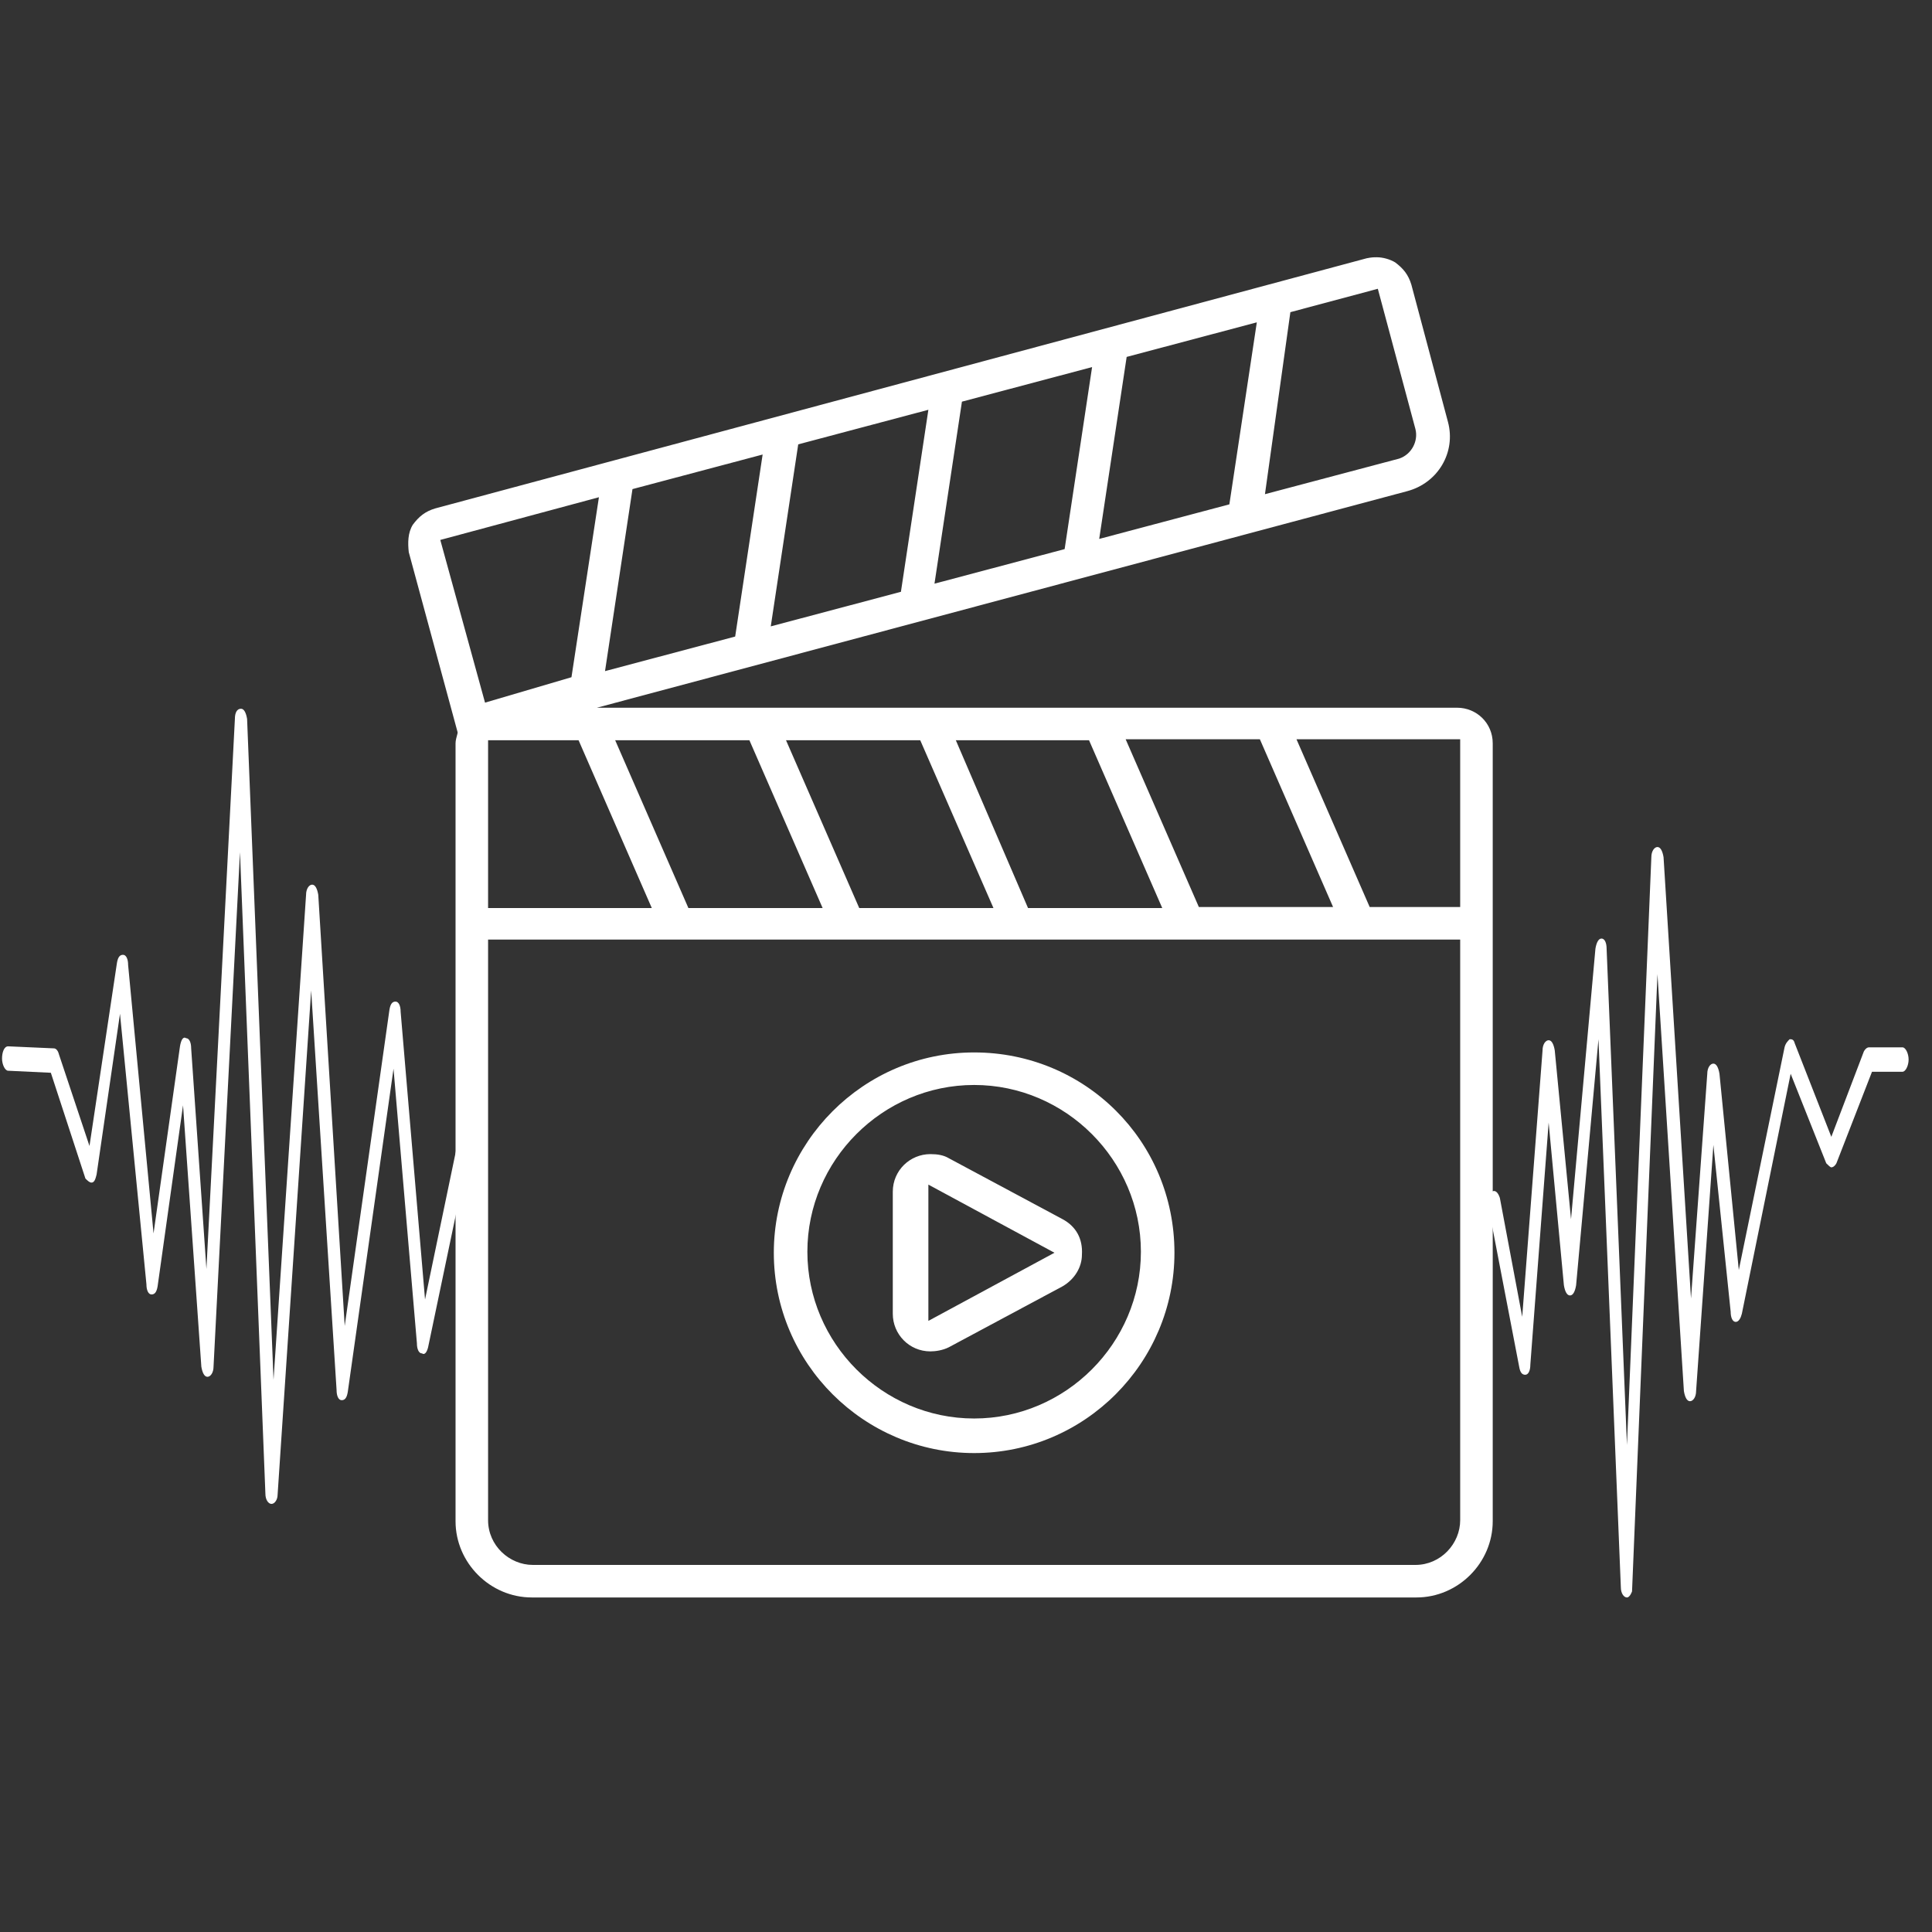
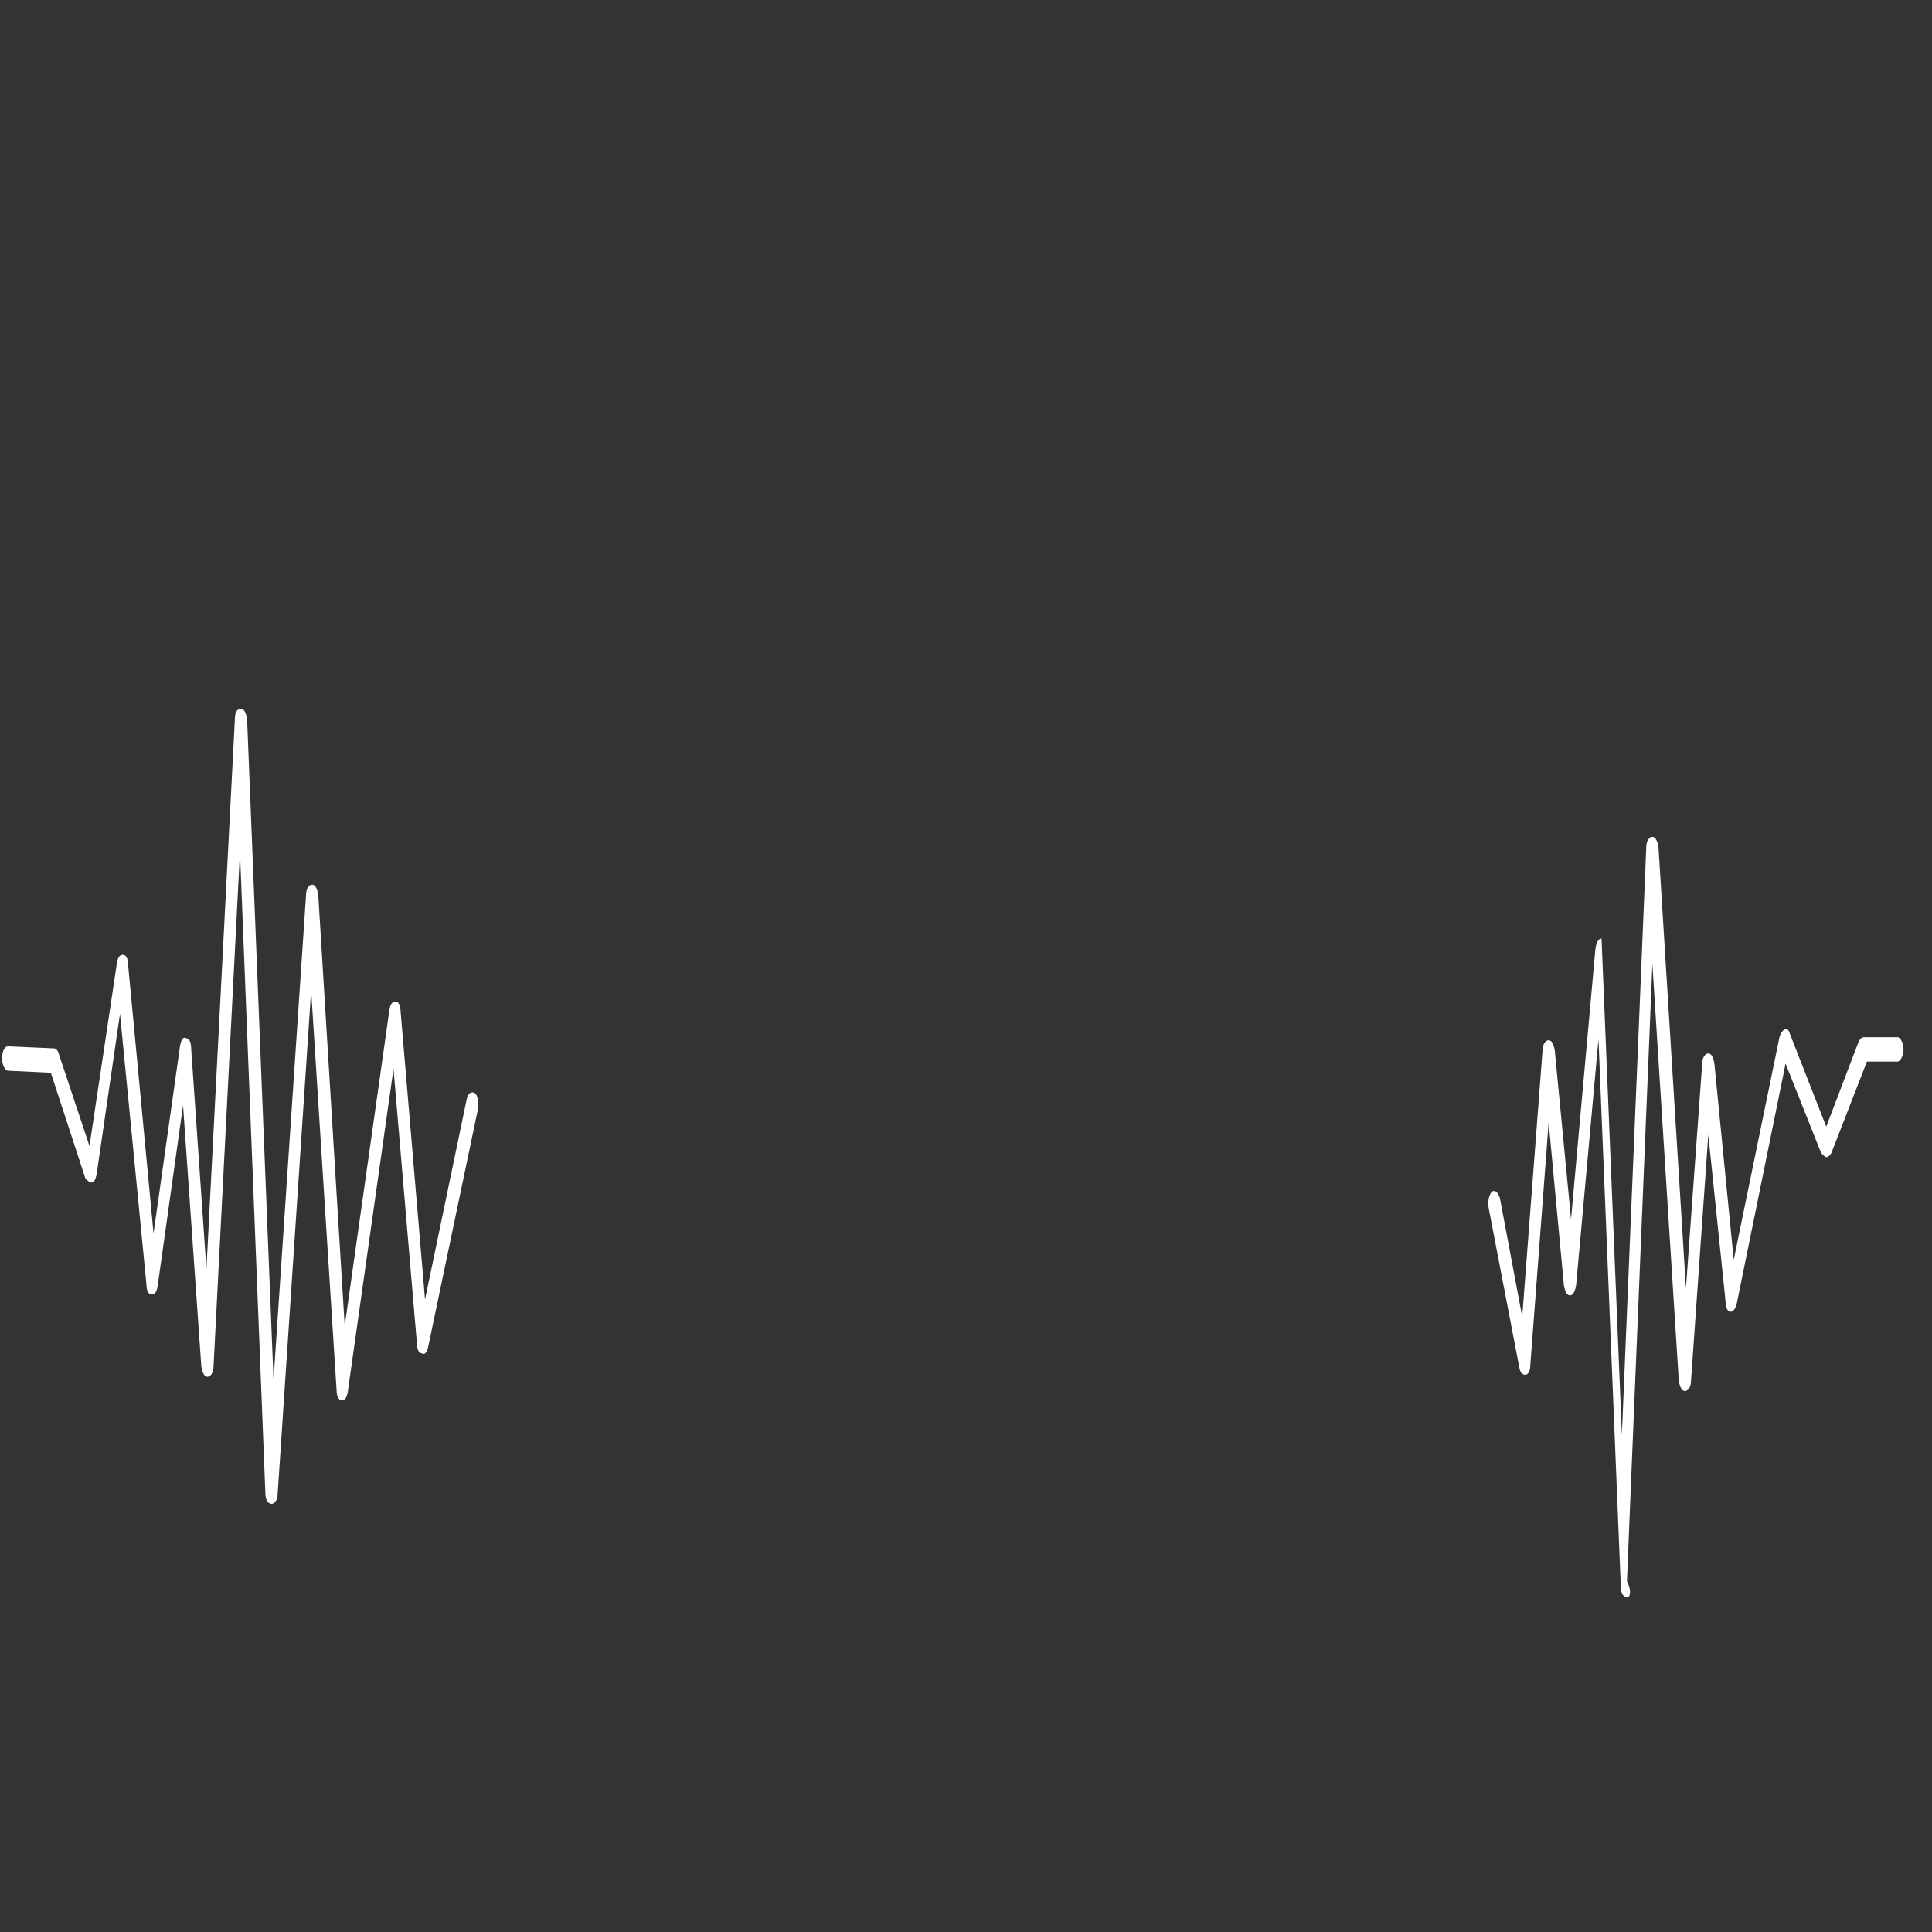
<svg xmlns="http://www.w3.org/2000/svg" version="1.1" id="Layer_1" x="0px" y="0px" viewBox="0 0 190 190" style="enable-background:new 0 0 190 190;" xml:space="preserve">
  <rect x="0" y="0" width="190" height="190" fill="#333333" stroke="none" />
  <style type="text/css">
	.st0{fill:#FFFFFF;}
</style>
-   <path class="st0" d="M160,157.1L160,157.1c-0.3,0-0.6-0.4-0.6-1l-2.2-53.9l-2.2,24.2c-0.1,0.6-0.3,1-0.6,1l0,0c-0.3,0-0.5-0.4-0.6-1  l-1.5-16l-1.8,23.8c0,0.6-0.2,1-0.5,1s-0.5-0.2-0.6-0.8l-3-15.6c-0.1-0.6,0-1.2,0.3-1.6c0.3-0.2,0.6,0,0.8,0.6l2.2,11.7l2-26.2  c0-0.6,0.3-1,0.6-1s0.5,0.4,0.6,1l1.6,16.6l2.4-26.6c0.1-0.6,0.3-1,0.6-1s0.5,0.4,0.5,1l2,48.8l2.4-57.8c0-0.6,0.3-1,0.6-1  s0.5,0.4,0.6,1l2.7,43.4l1.6-22.1c0-0.6,0.3-1,0.6-1s0.5,0.4,0.6,1l1.9,19.3l4.5-21.9c0.1-0.4,0.3-0.6,0.5-0.8c0.2,0,0.4,0,0.5,0.4  l3.6,9.2l3.2-8.4c0.1-0.2,0.3-0.4,0.5-0.4h3.3c0.3,0,0.6,0.6,0.6,1.2c0,0.6-0.3,1.2-0.6,1.2h-3l-3.5,9c-0.1,0.2-0.3,0.4-0.5,0.4  c-0.1,0-0.3-0.2-0.5-0.4l-3.5-8.8l-4.8,23.6c-0.1,0.4-0.3,0.8-0.6,0.8s-0.5-0.4-0.5-1l-1.7-16.4l-1.7,24.2c0,0.6-0.3,1-0.6,1l0,0  c-0.3,0-0.5-0.4-0.6-1l-2.6-41l-2.5,60.7C160.5,156.5,160.3,157.1,160,157.1z" />
+   <path class="st0" d="M160,157.1L160,157.1c-0.3,0-0.6-0.4-0.6-1l-2.2-53.9l-2.2,24.2c-0.1,0.6-0.3,1-0.6,1l0,0c-0.3,0-0.5-0.4-0.6-1  l-1.5-16l-1.8,23.8c0,0.6-0.2,1-0.5,1s-0.5-0.2-0.6-0.8l-3-15.6c-0.1-0.6,0-1.2,0.3-1.6c0.3-0.2,0.6,0,0.8,0.6l2.2,11.7l2-26.2  c0-0.6,0.3-1,0.6-1s0.5,0.4,0.6,1l1.6,16.6l2.4-26.6c0.1-0.6,0.3-1,0.6-1l2,48.8l2.4-57.8c0-0.6,0.3-1,0.6-1  s0.5,0.4,0.6,1l2.7,43.4l1.6-22.1c0-0.6,0.3-1,0.6-1s0.5,0.4,0.6,1l1.9,19.3l4.5-21.9c0.1-0.4,0.3-0.6,0.5-0.8c0.2,0,0.4,0,0.5,0.4  l3.6,9.2l3.2-8.4c0.1-0.2,0.3-0.4,0.5-0.4h3.3c0.3,0,0.6,0.6,0.6,1.2c0,0.6-0.3,1.2-0.6,1.2h-3l-3.5,9c-0.1,0.2-0.3,0.4-0.5,0.4  c-0.1,0-0.3-0.2-0.5-0.4l-3.5-8.8l-4.8,23.6c-0.1,0.4-0.3,0.8-0.6,0.8s-0.5-0.4-0.5-1l-1.7-16.4l-1.7,24.2c0,0.6-0.3,1-0.6,1l0,0  c-0.3,0-0.5-0.4-0.6-1l-2.6-41l-2.5,60.7C160.5,156.5,160.3,157.1,160,157.1z" />
  <path class="st0" d="M26.7,147.9L26.7,147.9c-0.3,0-0.6-0.4-0.6-1l-2.5-63.1L21,134.4c0,0.6-0.3,1-0.6,1c-0.3,0-0.5-0.4-0.6-1  L18,108.7l-2.5,17.8c-0.1,0.6-0.3,0.8-0.6,0.8s-0.5-0.4-0.5-1l-2.6-26.6l-2.3,15.8c-0.1,0.4-0.2,0.8-0.5,0.8c-0.2,0-0.4-0.2-0.6-0.4  L5,105.5l-4.2-0.2c-0.3,0-0.6-0.6-0.6-1.2c0-0.6,0.2-1.2,0.6-1.2l4.5,0.2c0.2,0,0.4,0.2,0.5,0.6l3,9l2.7-18c0.1-0.6,0.3-0.8,0.6-0.8  s0.5,0.4,0.5,1l2.5,26.4l2.6-18.4c0.1-0.6,0.3-1,0.6-0.8c0.3,0,0.5,0.4,0.5,1l1.5,21.7l2.8-54.1c0-0.6,0.2-1,0.6-1  c0.3,0,0.5,0.4,0.6,1l2.6,65L30.1,88c0-0.6,0.3-1,0.6-1l0,0c0.3,0,0.5,0.4,0.6,1l2.6,42.4l4.4-31.1c0.1-0.6,0.3-0.8,0.6-0.8  s0.5,0.4,0.5,1l2.4,28.3l4.1-19.7c0.1-0.6,0.5-0.8,0.8-0.6c0.3,0.2,0.4,1,0.3,1.6l-4.9,23.4c-0.1,0.4-0.3,0.8-0.6,0.6  c-0.3,0-0.5-0.4-0.5-1l-2.3-27l-4.5,31.8c-0.1,0.6-0.3,0.8-0.6,0.8s-0.5-0.4-0.5-1l-2.5-39.3l-3.3,49.6  C27.3,147.5,27,147.9,26.7,147.9z" />
  <g>
-     <path class="st0" d="M44.8,73.1v76.5c0,4.1,3.4,7.5,7.5,7.5h87c4.1,0,7.5-3.4,7.5-7.5V73.1c0-2-1.6-3.5-3.5-3.5H58.7l79.7-21.3   c3-0.8,4.8-3.8,4-6.8L138.8,28c-0.3-1-0.8-1.6-1.6-2.2c-0.5-0.3-1.2-0.5-1.8-0.5c-0.3,0-0.5,0-1,0.1L42.8,50   c-1,0.3-1.6,0.8-2.2,1.6c-0.5,0.8-0.5,1.8-0.4,2.7L45,72v0.1C44.9,72.5,44.8,72.8,44.8,73.1z M143.6,149.5c0,2.3-1.9,4.4-4.4,4.4   H52.4c-2.3,0-4.4-1.9-4.4-4.4V92.4h95.6V149.5z M143.6,72.7v16.5h-8.9l-7.2-16.5H143.6z M123.9,72.7l7.2,16.5h-13.2l-7.2-16.5   H123.9z M107.1,72.8l7.2,16.5h-13.2L94,72.8H107.1z M90.5,72.8l7.2,16.5H84.5l-7.2-16.5H90.5z M73.7,72.8l7.2,16.5H67.7l-7.2-16.5   H73.7z M64.1,89.3H48V72.8h8.9L64.1,89.3z M126.9,30.7l8.6-2.3l3.7,13.8c0.3,1.2-0.4,2.5-1.6,2.9l-13.2,3.5L126.9,30.7z    M110.8,35.1l12.8-3.4l-2.7,17.9L108.1,53L110.8,35.1z M94.6,39.5l12.8-3.4L104.7,54l-12.8,3.4L94.6,39.5z M78.5,43.7l12.8-3.4   l-2.7,17.9l-12.8,3.4L78.5,43.7z M62.2,48.1L75,44.7l-2.7,17.9L59.5,66L62.2,48.1z M43.3,53.1l15.6-4.2l-2.7,17.7l-8.5,2.5   L43.3,53.1z" />
-     <path class="st0" d="M95.8,103.5c-10.9,0-19.7,8.9-19.7,19.7c0,10.9,8.9,19.7,19.7,19.7c10.9,0,19.7-8.9,19.7-19.7   C115.5,112.2,106.7,103.5,95.8,103.5z M95.8,139.5c-9,0-16.4-7.4-16.4-16.4s7.4-16.4,16.4-16.4s16.4,7.4,16.4,16.4   S104.8,139.5,95.8,139.5z" />
-     <path class="st0" d="M104.5,119.9l-11.2-6c-0.5-0.3-1.1-0.4-1.8-0.4c-2,0-3.7,1.6-3.7,3.7v12c0,2,1.6,3.7,3.7,3.7   c0.5,0,1.2-0.1,1.8-0.4l11.2-6c1.2-0.7,1.9-1.9,1.9-3.1C106.5,121.8,105.8,120.6,104.5,119.9z M91.3,129.9v-13.4l12.4,6.7   L91.3,129.9z" />
-   </g>
+     </g>
</svg>